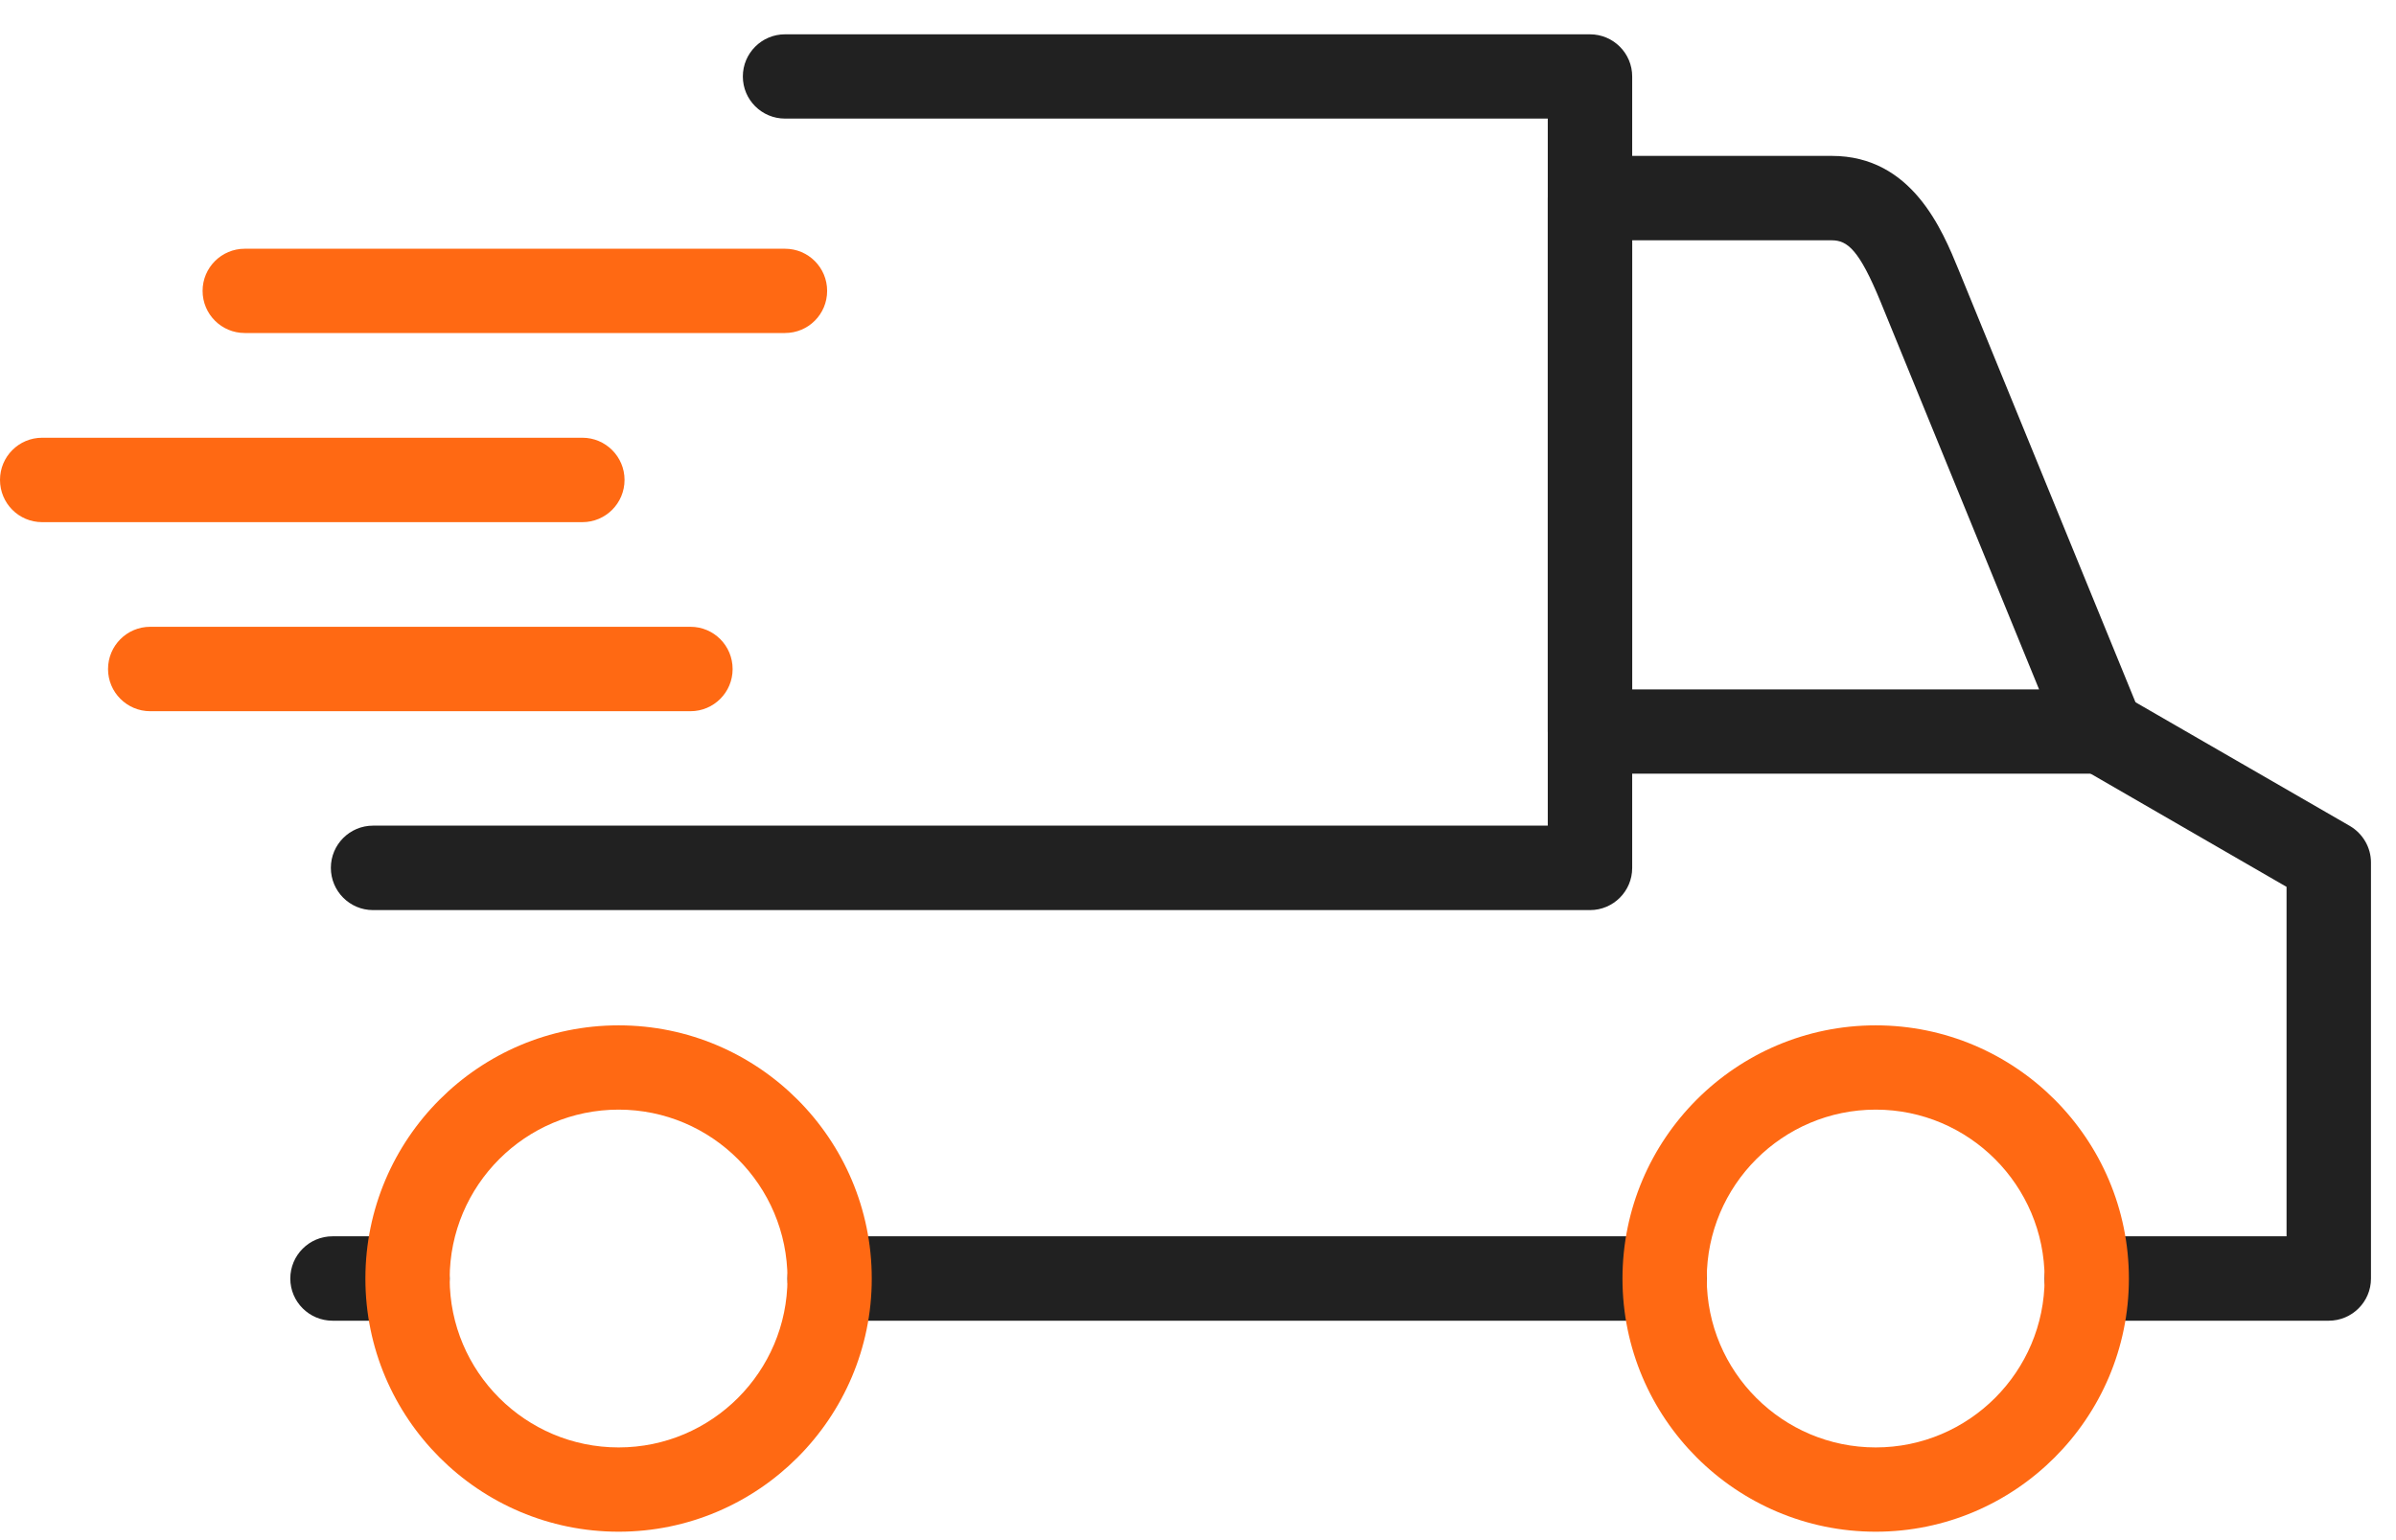
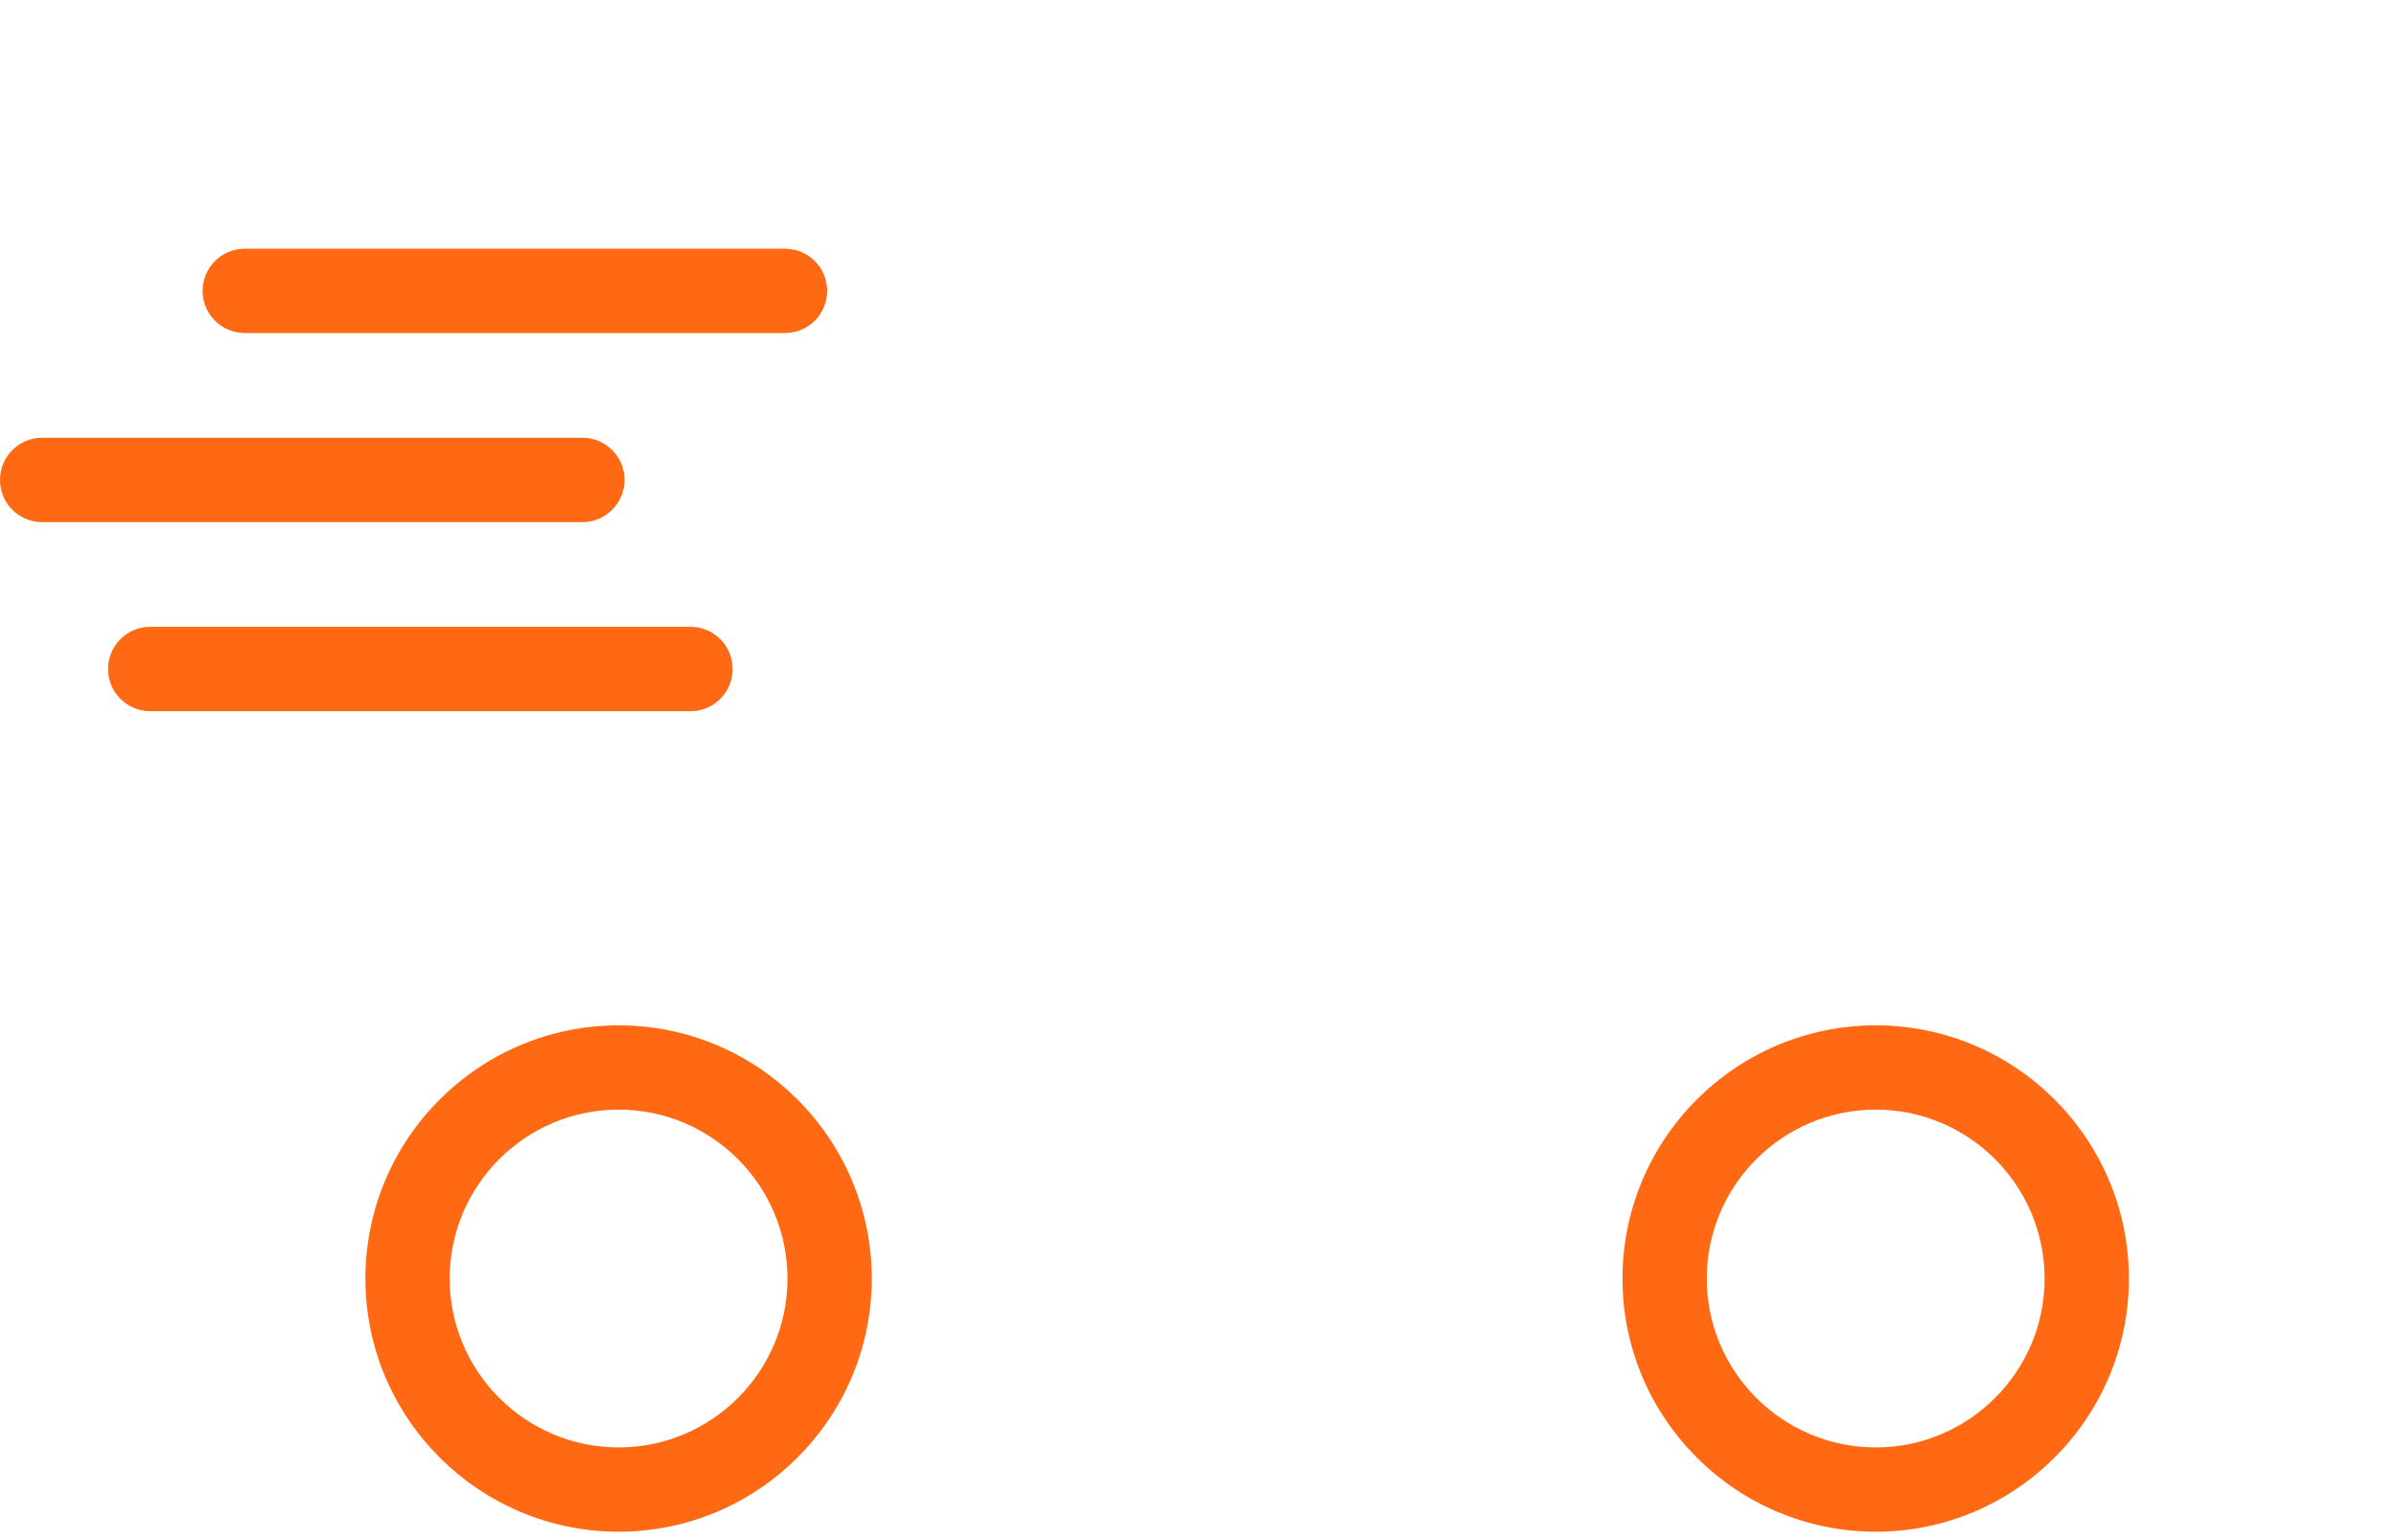
<svg xmlns="http://www.w3.org/2000/svg" width="56" height="36" viewBox="0 0 56 36" fill="none">
-   <path fill-rule="evenodd" clip-rule="evenodd" d="M49.131 18.084H37.163C36.617 18.084 36.175 17.642 36.175 17.099V4.629C36.175 4.085 36.617 3.644 37.163 3.644H42.813C44.688 3.644 45.396 5.377 45.777 6.307L50.014 16.666C50.34 17.391 49.809 18.084 49.131 18.084ZM38.148 16.114H47.658L43.954 7.056C43.454 5.838 43.178 5.617 42.813 5.617H38.148V16.114Z" fill="#212121" />
-   <path fill-rule="evenodd" clip-rule="evenodd" d="M54.427 30.871H48.772C48.229 30.871 47.787 30.429 47.787 29.886C47.787 29.34 48.229 28.898 48.772 28.898H53.442V20.73L48.634 17.952C48.164 17.682 48.002 17.078 48.275 16.605C48.545 16.136 49.149 15.973 49.619 16.246L54.921 19.306C55.225 19.484 55.415 19.809 55.415 20.159V29.886C55.415 30.429 54.973 30.871 54.427 30.871ZM38.906 30.871H19.39C18.847 30.871 18.405 30.429 18.405 29.886C18.405 29.34 18.847 28.898 19.39 28.898H38.906C39.453 28.898 39.891 29.34 39.891 29.886C39.891 30.429 39.453 30.871 38.906 30.871ZM9.525 30.871H7.773C7.227 30.871 6.785 30.429 6.785 29.886C6.785 29.34 7.227 28.898 7.773 28.898H9.525C10.068 28.898 10.51 29.34 10.51 29.886C10.51 30.429 10.068 30.871 9.525 30.871ZM37.163 21.273H8.718C8.175 21.273 7.733 20.831 7.733 20.285C7.733 19.741 8.175 19.299 8.718 19.299H36.175V2.772H18.347C17.804 2.772 17.362 2.333 17.362 1.787C17.362 1.244 17.804 0.802 18.347 0.802H37.16C37.707 0.802 38.148 1.244 38.148 1.787V20.288C38.148 20.831 37.707 21.273 37.163 21.273Z" fill="#212121" />
  <path fill-rule="evenodd" clip-rule="evenodd" d="M14.459 35.803C11.194 35.803 8.54 33.148 8.54 29.887C8.54 26.622 11.194 23.967 14.459 23.967C17.721 23.967 20.375 26.622 20.375 29.887C20.375 33.148 17.721 35.803 14.459 35.803ZM14.459 25.937C12.28 25.937 10.51 27.708 10.51 29.887C10.51 32.062 12.28 33.833 14.459 33.833C16.635 33.833 18.405 32.062 18.405 29.887C18.405 27.708 16.635 25.937 14.459 25.937ZM43.84 35.803C40.576 35.803 37.921 33.148 37.921 29.887C37.921 26.622 40.576 23.967 43.84 23.967C47.102 23.967 49.757 26.622 49.757 29.887C49.757 33.148 47.102 35.803 43.84 35.803ZM43.84 25.937C41.662 25.937 39.891 27.708 39.891 29.887C39.891 32.062 41.662 33.833 43.84 33.833C46.016 33.833 47.787 32.062 47.787 29.887C47.787 27.708 46.016 25.937 43.84 25.937ZM18.347 7.784H5.72C5.177 7.784 4.735 7.345 4.735 6.799C4.735 6.255 5.177 5.814 5.72 5.814H18.347C18.893 5.814 19.332 6.255 19.332 6.799C19.332 7.345 18.893 7.784 18.347 7.784ZM13.612 12.205H0.985C0.439 12.205 0 11.764 0 11.217C0 10.674 0.439 10.232 0.985 10.232H13.612C14.155 10.232 14.597 10.674 14.597 11.217C14.597 11.764 14.155 12.205 13.612 12.205ZM16.138 16.624H3.51C2.967 16.624 2.525 16.182 2.525 15.639C2.525 15.093 2.967 14.651 3.51 14.651H16.138C16.684 14.651 17.123 15.093 17.123 15.639C17.123 16.182 16.684 16.624 16.138 16.624Z" fill="#FF6913" />
</svg>